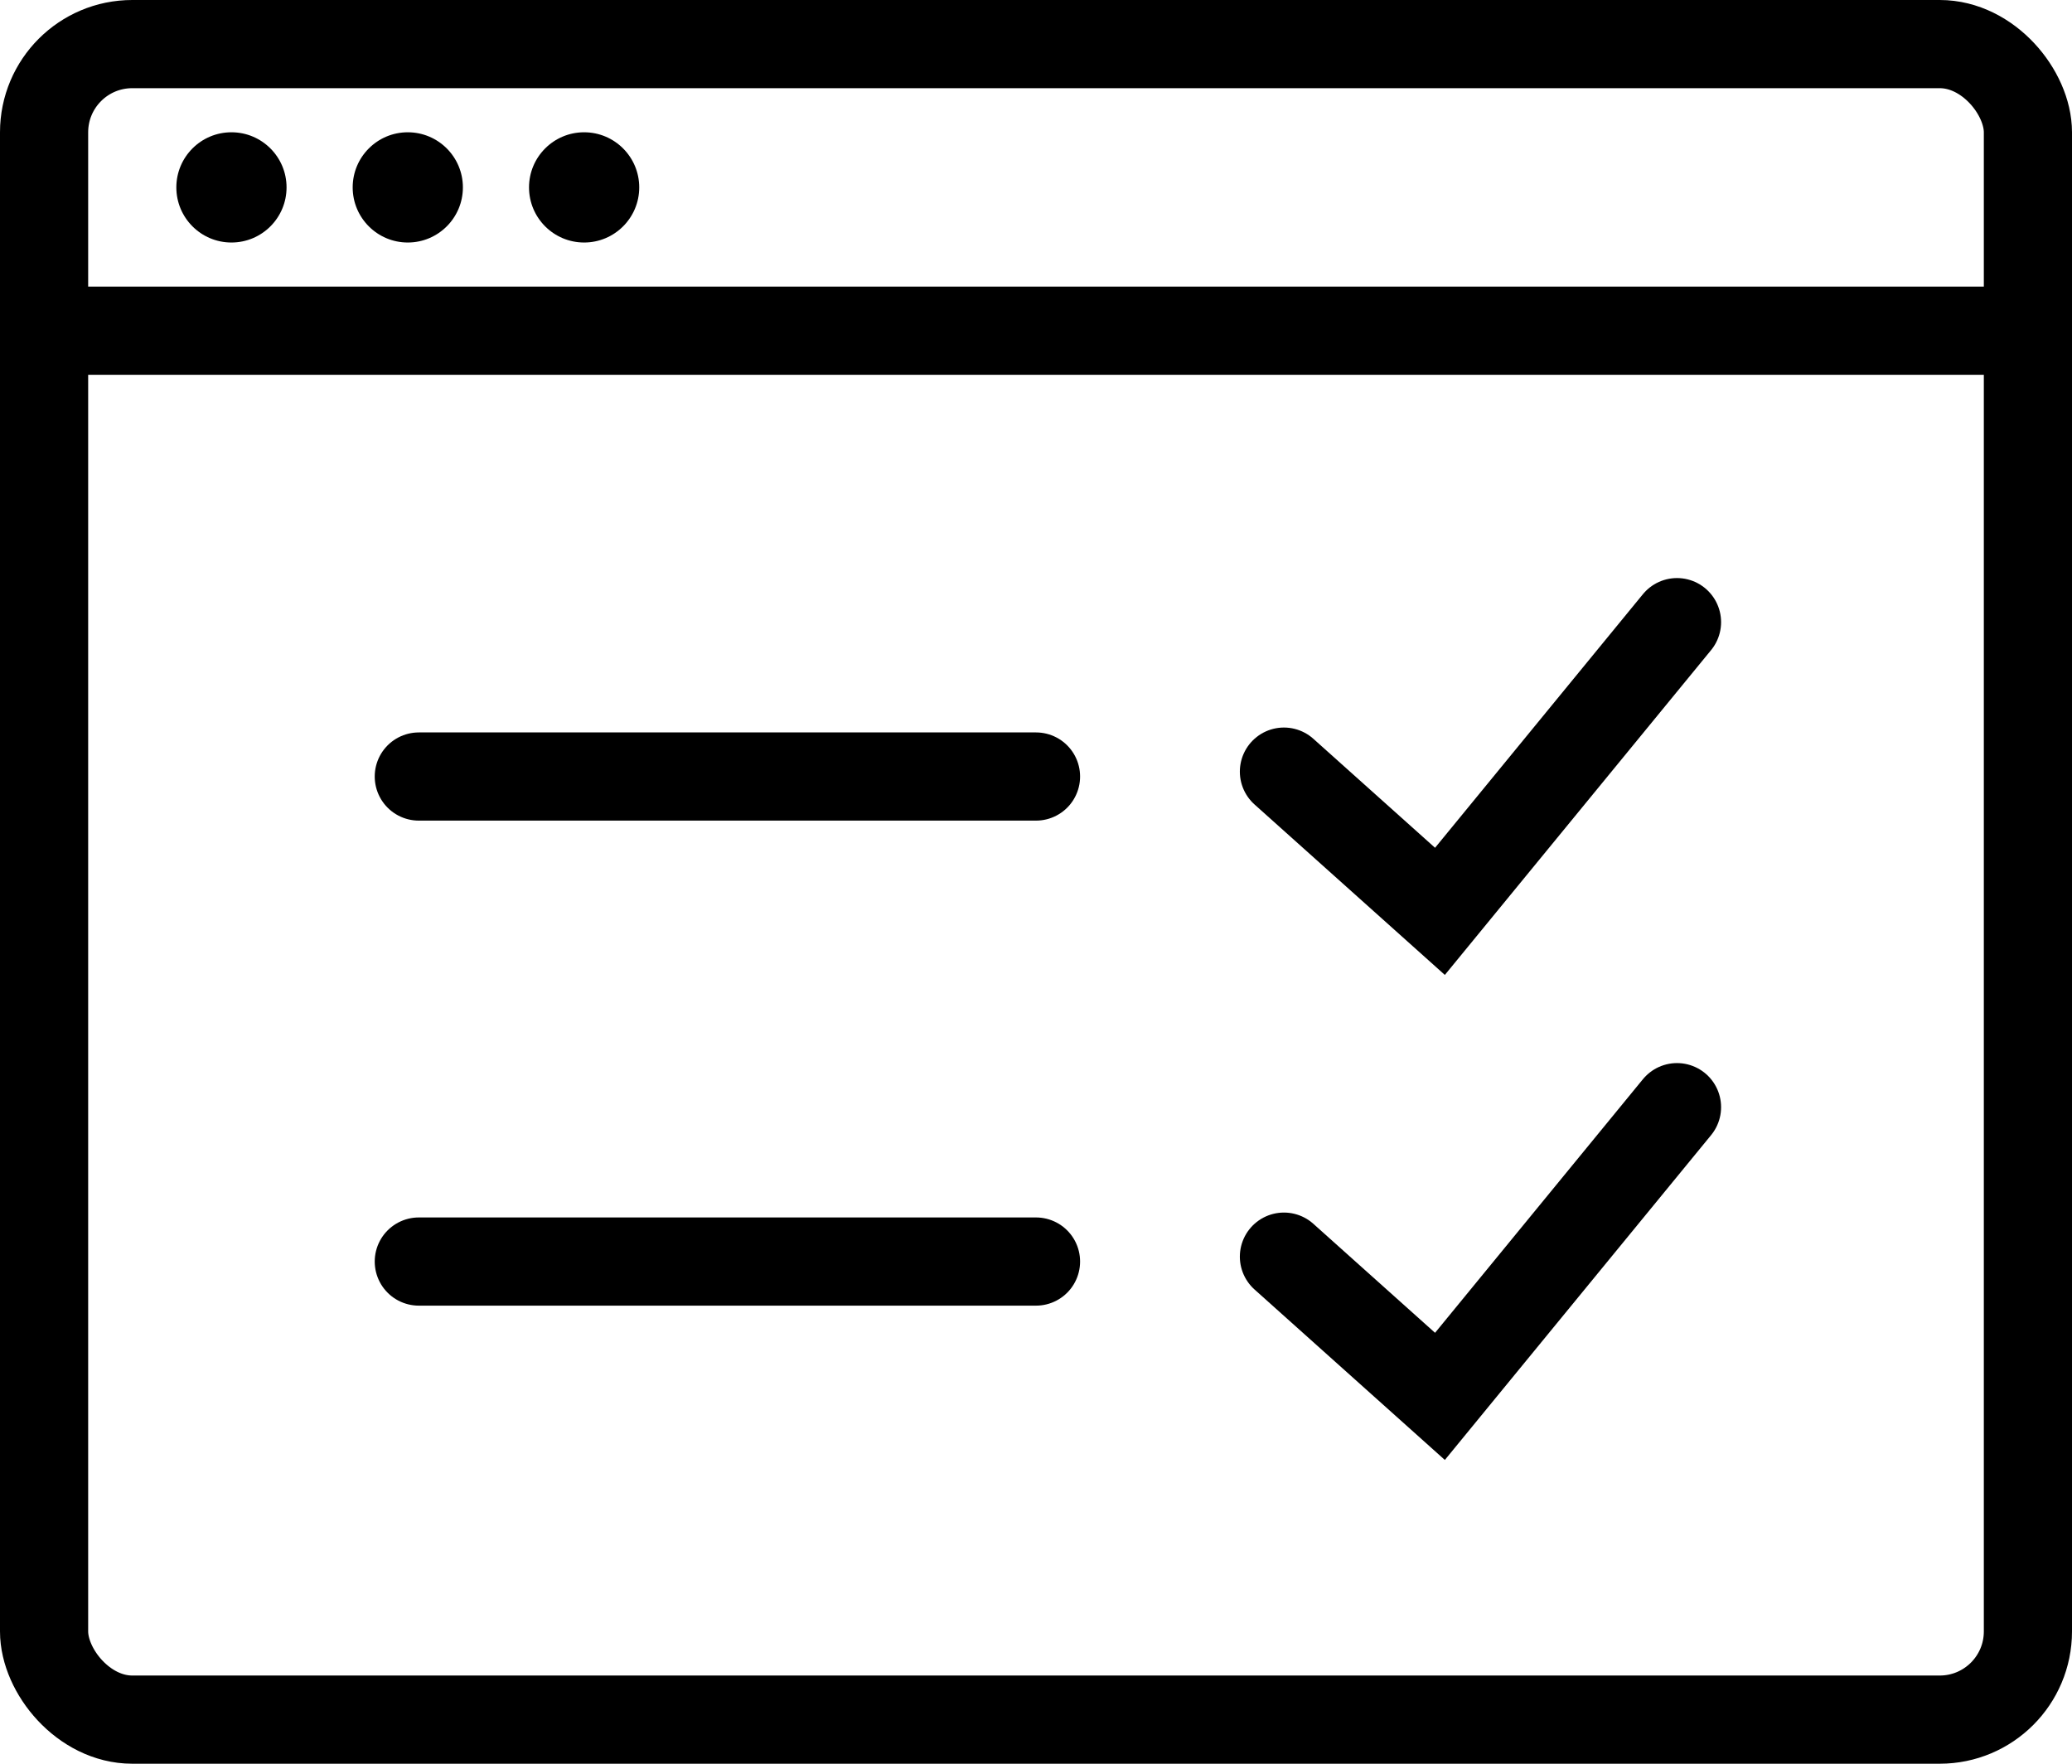
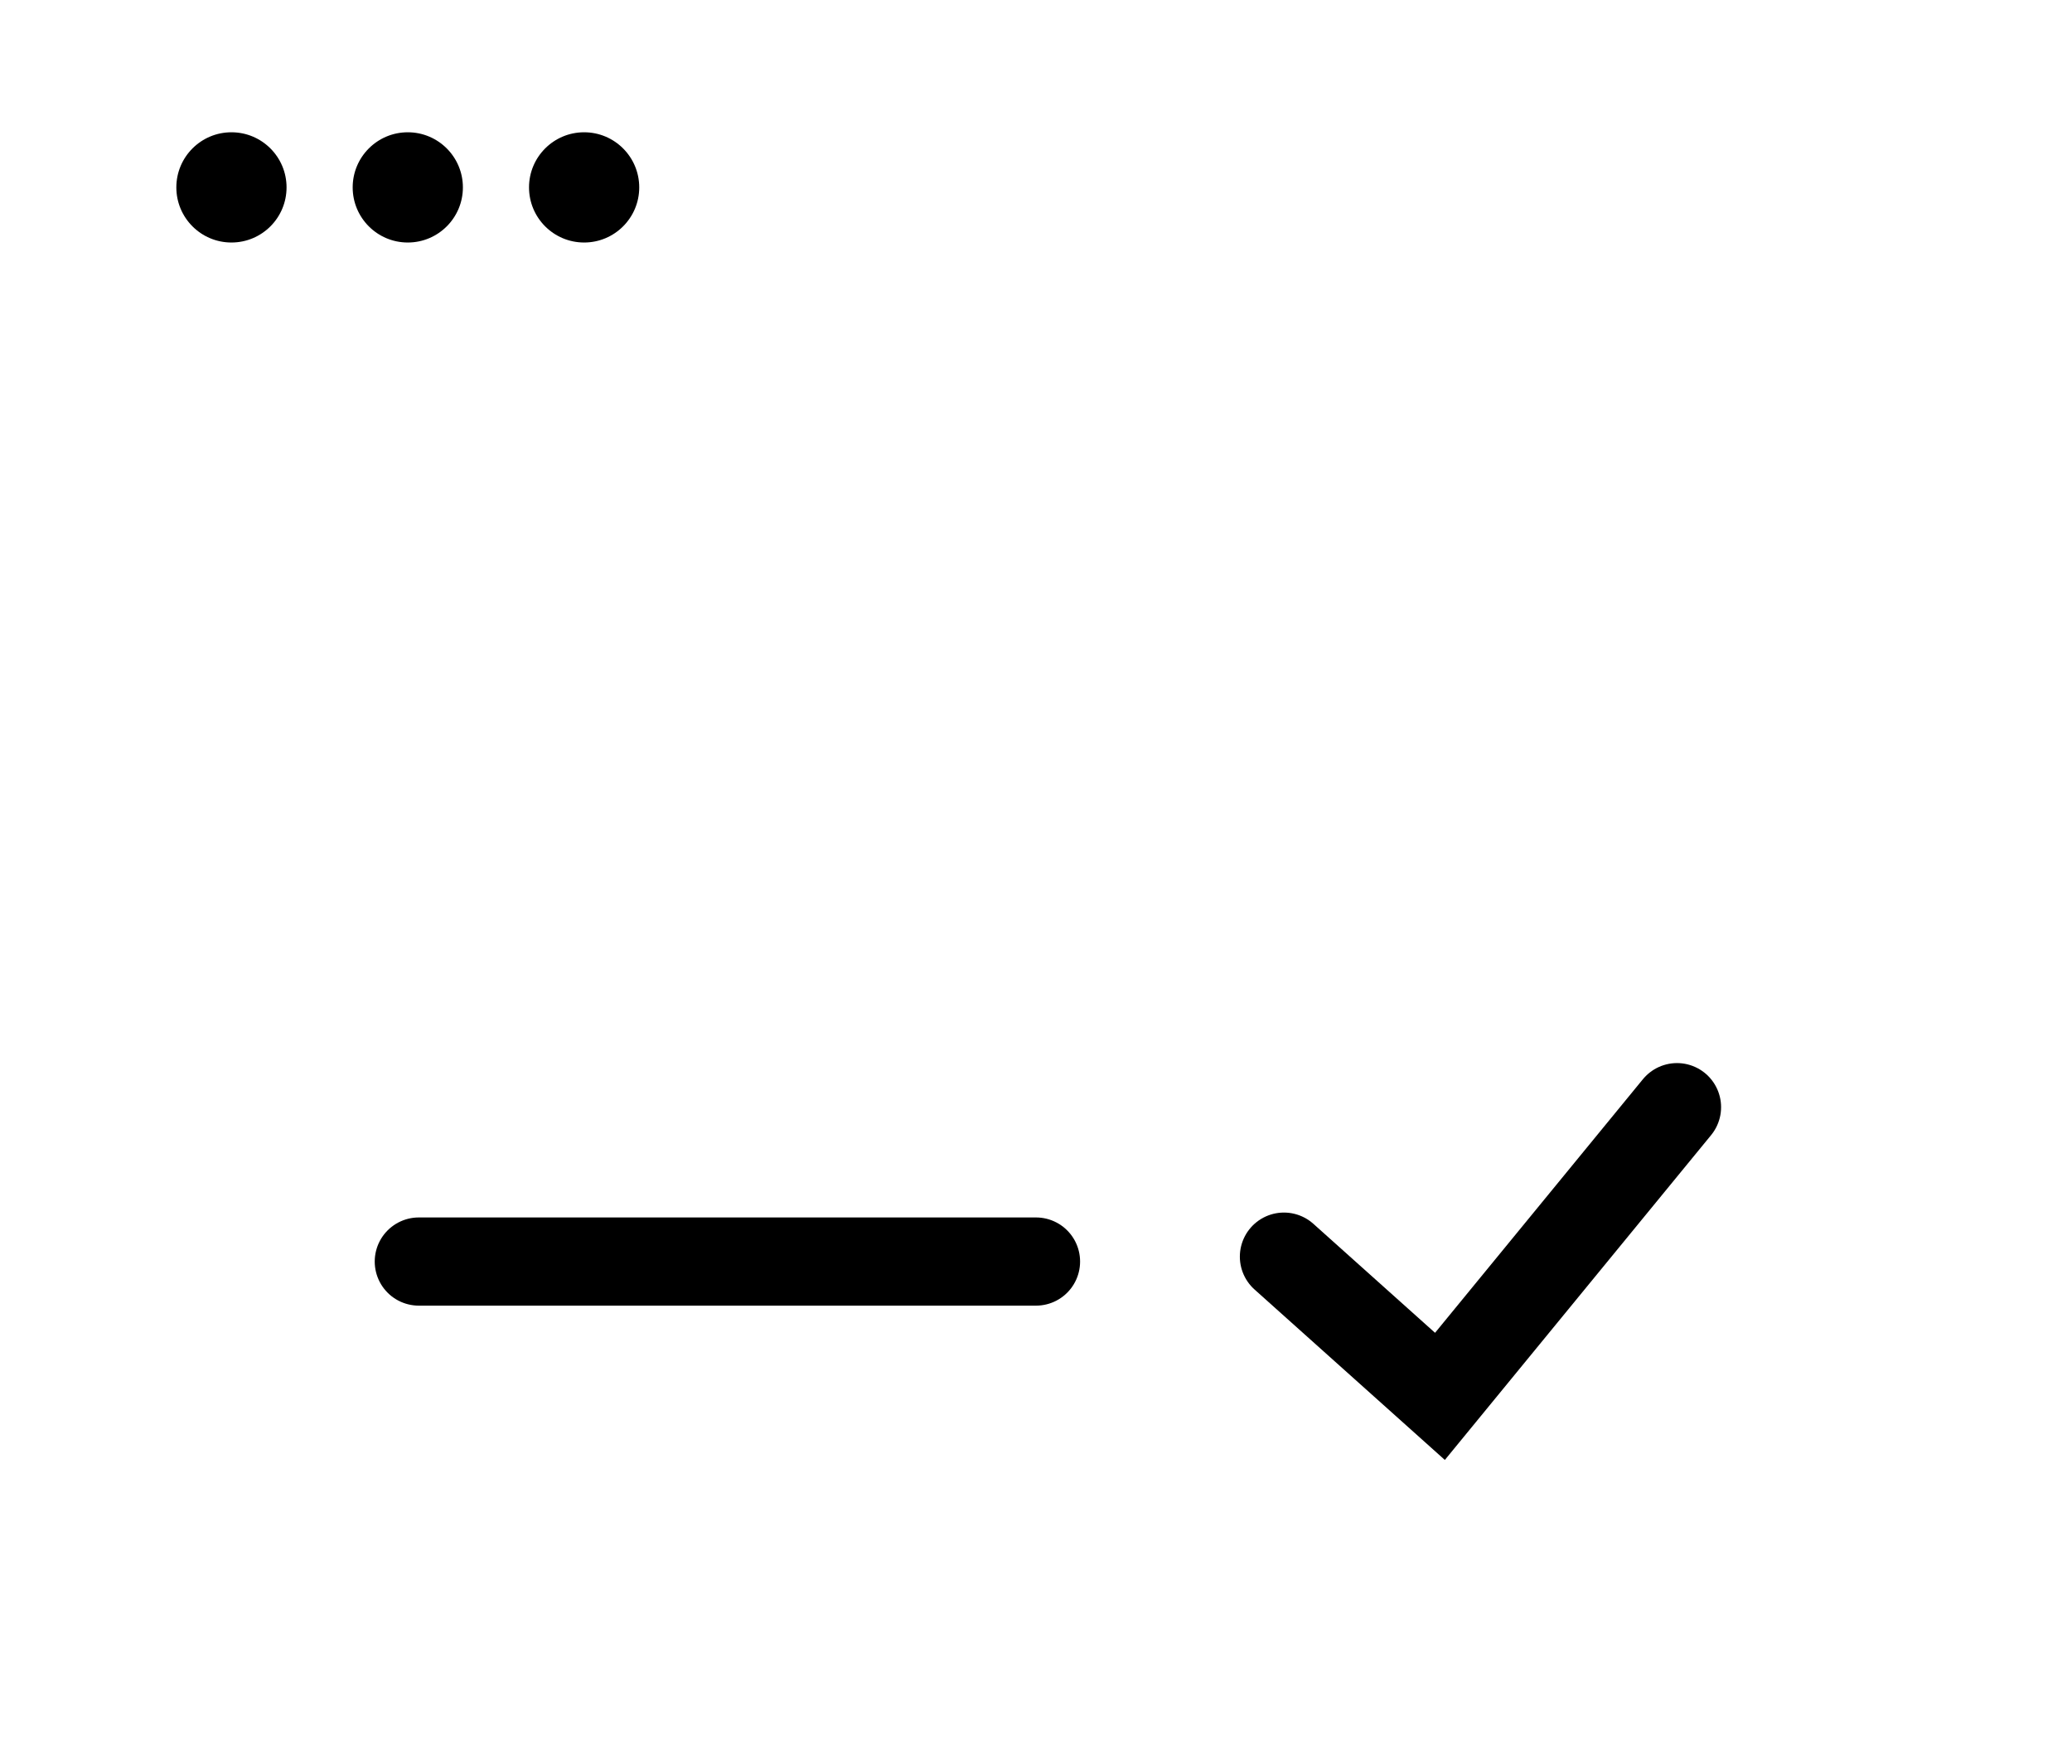
<svg xmlns="http://www.w3.org/2000/svg" width="47" height="40" viewBox="0 0 47 40">
  <g id="Group_166" data-name="Group 166" transform="translate(-1110 -484)">
    <g id="Rectangle_109" data-name="Rectangle 109" transform="translate(1110 484)" fill="none" stroke="#000" stroke-width="2">
      <rect width="47" height="40" rx="3" stroke="none" />
-       <rect x="1" y="1" width="45" height="38" rx="2" fill="none" />
    </g>
-     <line id="Line_43" data-name="Line 43" x2="45" transform="translate(1111.5 491.5)" fill="none" stroke="#000" stroke-width="2" />
-     <path id="Path_161" data-name="Path 161" d="M1139.124,501.5l3.539,3.169,5.377-6.559" fill="none" stroke="#000" stroke-linecap="round" stroke-width="2" />
    <path id="Path_163" data-name="Path 163" d="M1139.124,501.5l3.539,3.169,5.377-6.559" transform="translate(0 11)" fill="none" stroke="#000" stroke-linecap="round" stroke-width="2" />
-     <line id="Line_44" data-name="Line 44" x2="14" transform="translate(1119.5 501.611)" fill="none" stroke="#000" stroke-linecap="round" stroke-width="2" />
    <line id="Line_45" data-name="Line 45" x2="14" transform="translate(1119.5 512.611)" fill="none" stroke="#000" stroke-linecap="round" stroke-width="2" />
    <circle id="Ellipse_17" data-name="Ellipse 17" cx="1.25" cy="1.25" r="1.25" transform="translate(1114 487)" />
    <circle id="Ellipse_18" data-name="Ellipse 18" cx="1.25" cy="1.25" r="1.25" transform="translate(1118 487)" />
    <circle id="Ellipse_19" data-name="Ellipse 19" cx="1.25" cy="1.25" r="1.25" transform="translate(1122 487)" />
  </g>
</svg>